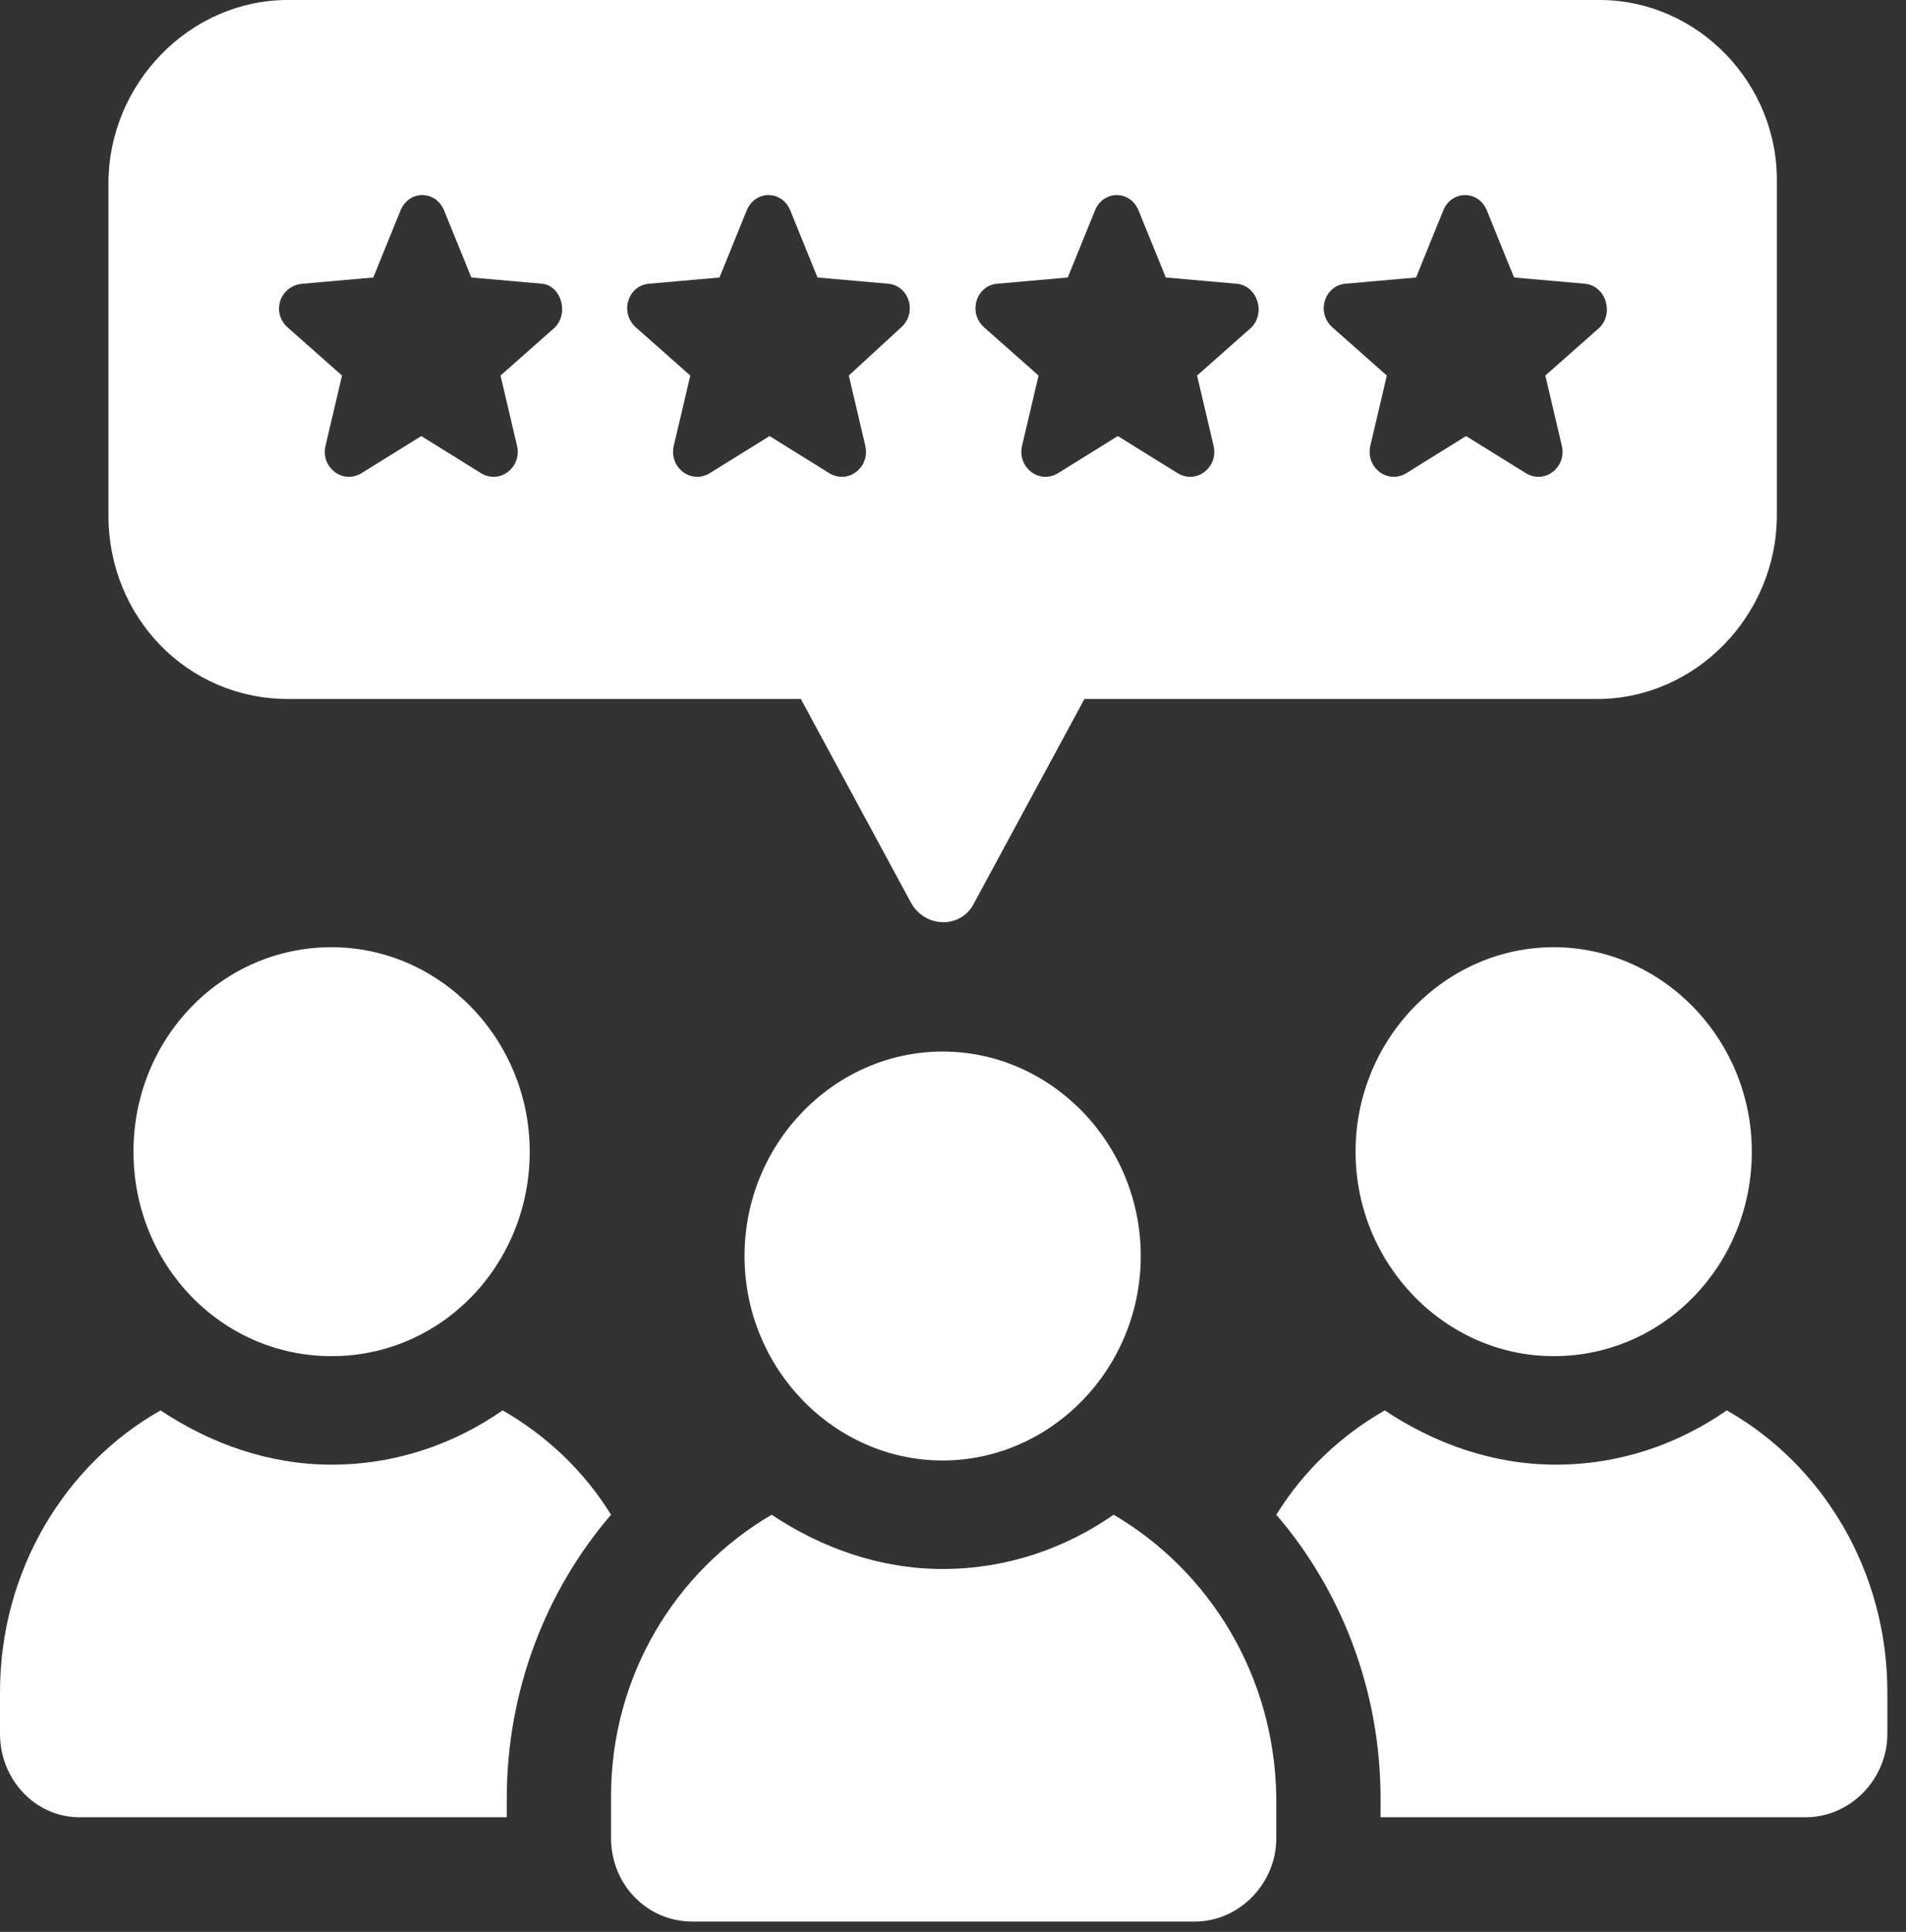
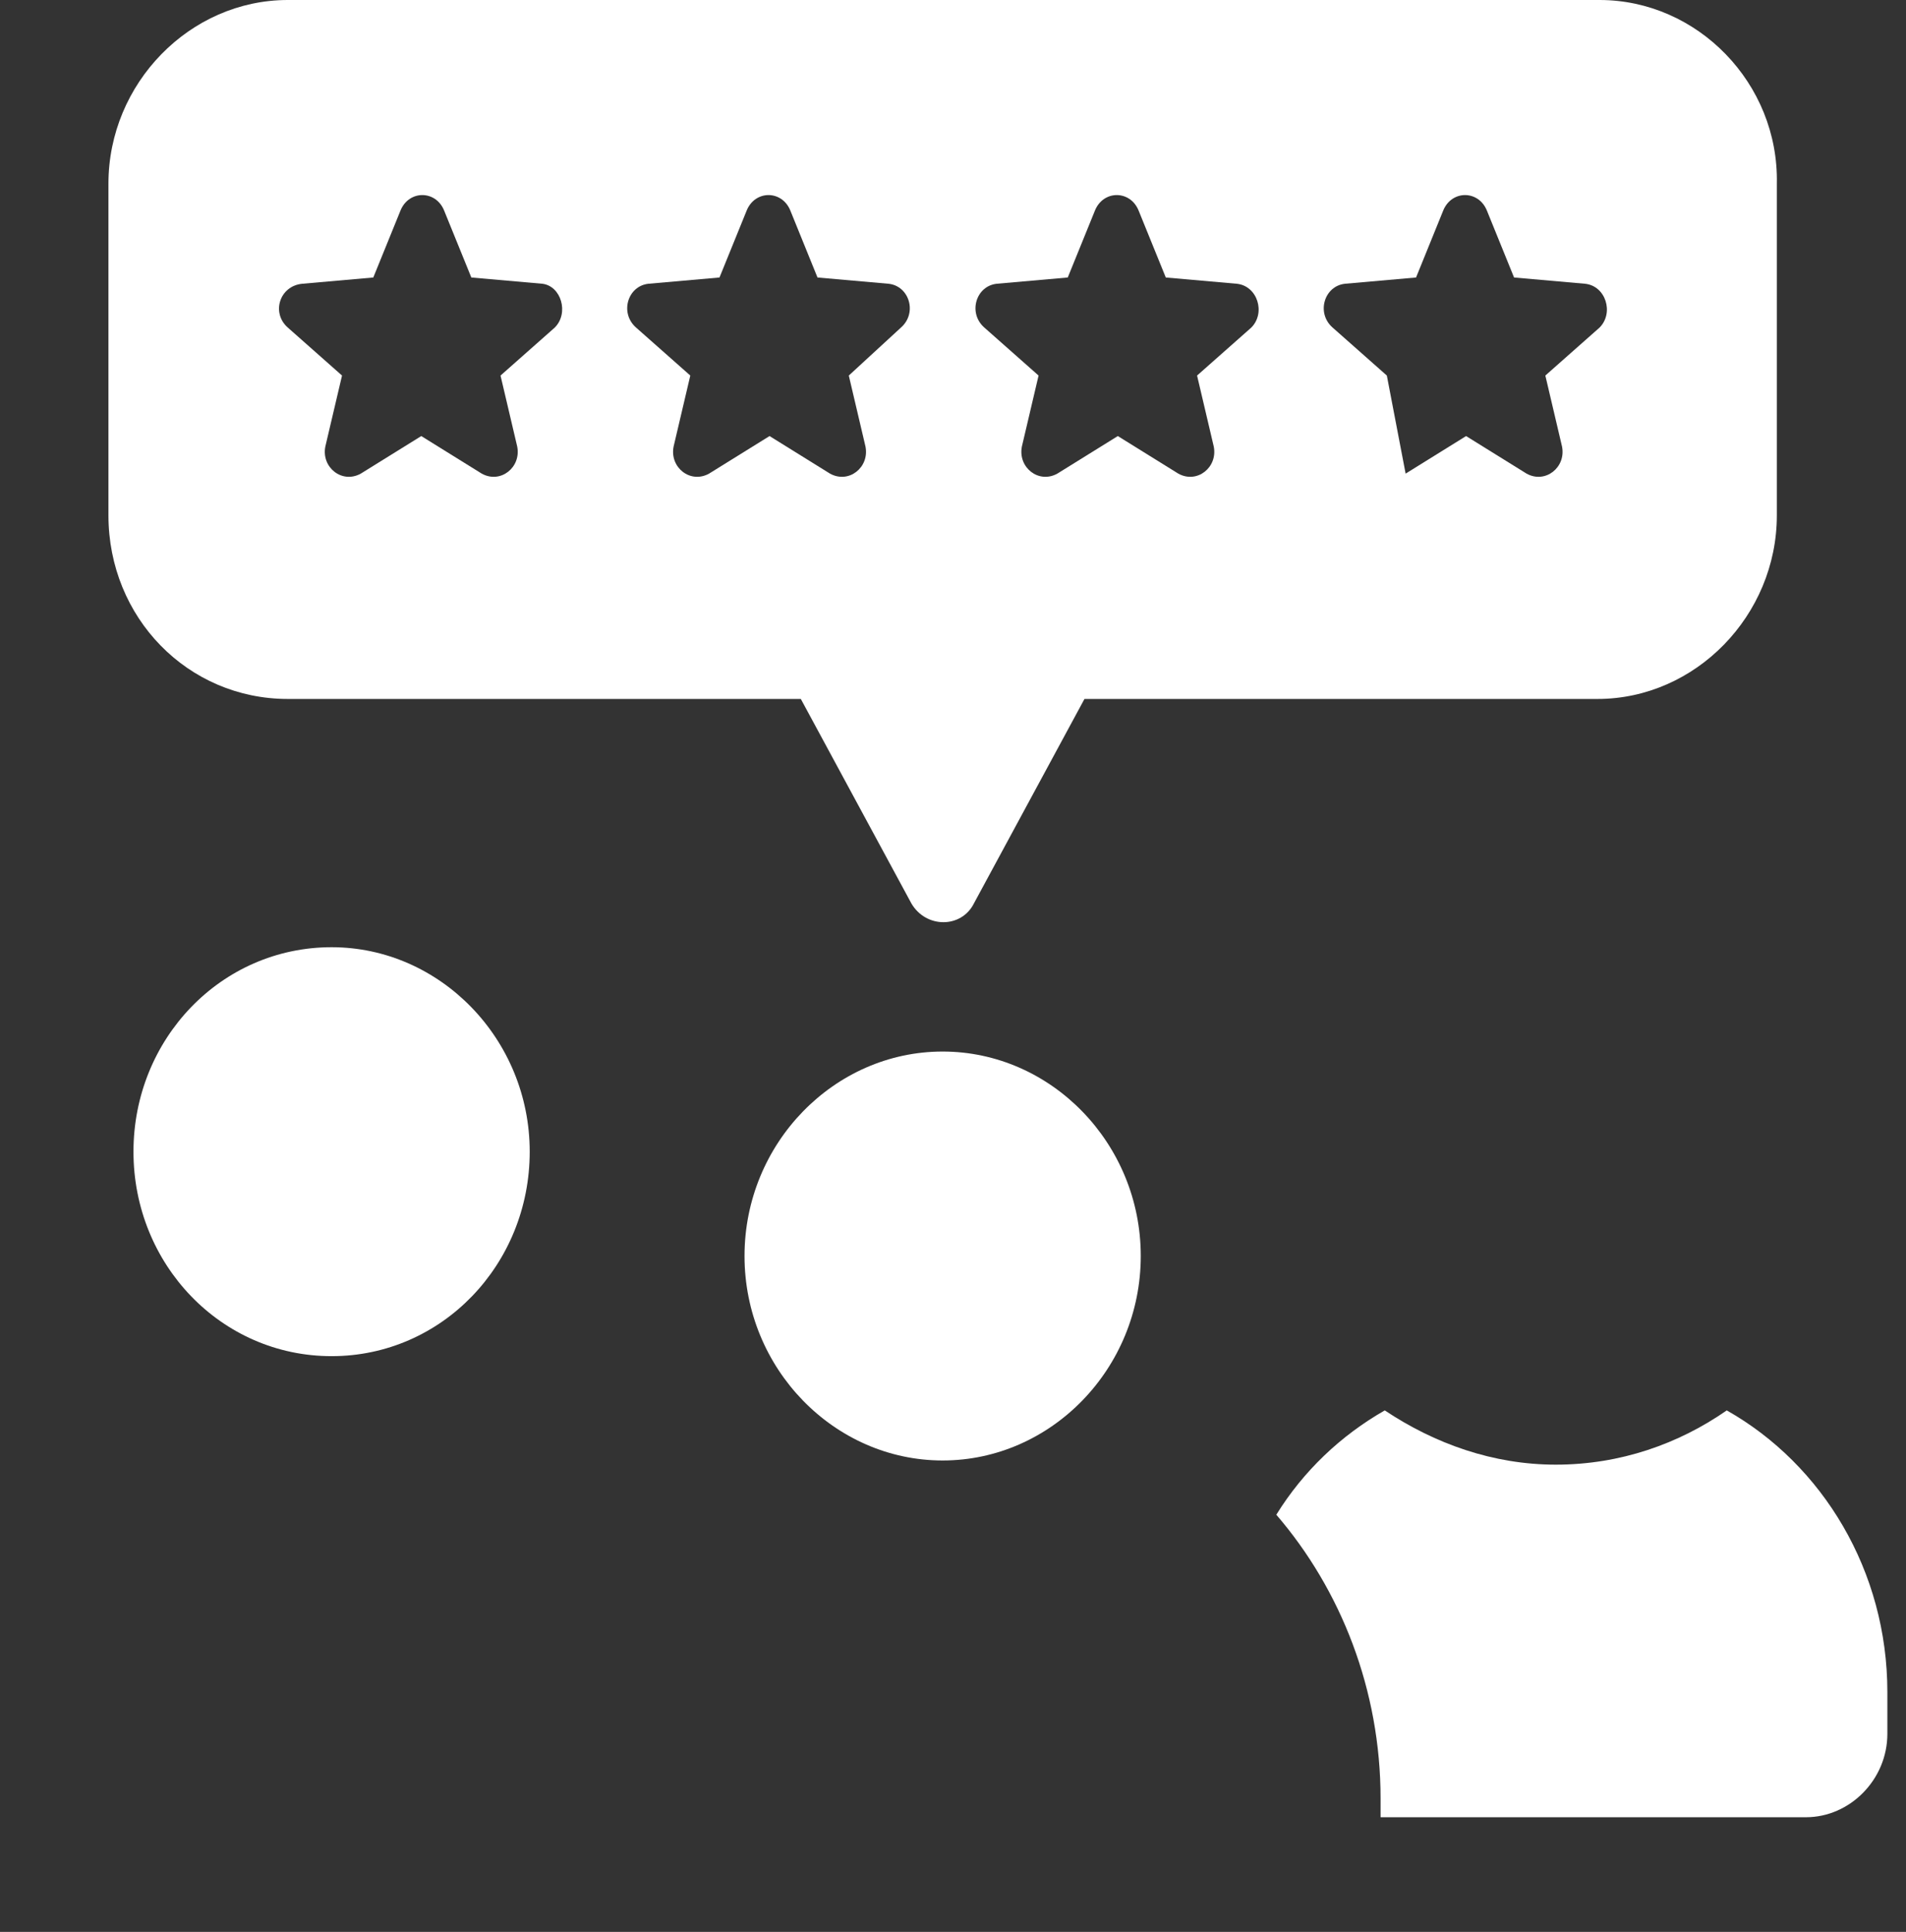
<svg xmlns="http://www.w3.org/2000/svg" width="76" height="77" viewBox="0 0 76 77" fill="none">
  <rect x="0" y="0" width="76" height="77" fill="#333333" stroke="none" />
-   <path d="M63.781 13.056L61.619 14.968L62.284 17.796C62.451 18.627 61.619 19.292 60.871 18.877L58.459 17.38L56.048 18.877C55.299 19.292 54.468 18.627 54.634 17.796L55.299 14.968L53.137 13.056C52.472 12.473 52.805 11.393 53.636 11.309L56.464 11.06L57.544 8.399C57.877 7.567 58.958 7.567 59.291 8.399L60.372 11.06L63.199 11.309C64.031 11.393 64.363 12.473 63.781 13.056ZM49.894 13.056L47.732 14.968L48.397 17.796C48.564 18.627 47.732 19.292 46.984 18.877L44.572 17.38L42.16 18.877C41.412 19.292 40.581 18.627 40.747 17.796L41.412 14.968L39.25 13.056C38.585 12.473 38.917 11.393 39.749 11.309L42.576 11.06L43.657 8.399C43.99 7.567 45.071 7.567 45.404 8.399L46.485 11.06L49.312 11.309C50.144 11.393 50.476 12.473 49.894 13.056ZM28.273 18.877C27.525 19.292 26.693 18.627 26.86 17.796L27.525 14.968L25.363 13.056C24.698 12.473 25.03 11.393 25.862 11.309L28.689 11.06L29.77 8.399C30.103 7.567 31.184 7.567 31.517 8.399L32.597 11.06L35.425 11.309C36.256 11.393 36.589 12.473 35.924 13.056L33.845 14.968L34.51 17.796C34.676 18.627 33.845 19.292 33.096 18.877L30.685 17.38L28.273 18.877ZM22.12 13.056L19.958 14.968L20.623 17.796C20.789 18.627 19.958 19.292 19.209 18.877L16.798 17.38L14.386 18.877C13.638 19.292 12.806 18.627 12.973 17.796L13.638 14.968L11.476 13.056C10.81 12.473 11.143 11.393 12.058 11.309L14.885 11.06L15.966 8.399C16.299 7.567 17.38 7.567 17.712 8.399L18.794 11.06L21.621 11.309C22.369 11.393 22.702 12.473 22.12 13.056ZM63.781 0H11.476C7.567 0 4.324 3.326 4.324 7.318V20.54C4.324 24.614 7.484 27.858 11.476 27.858H31.932L36.34 36.007C36.922 37.005 38.335 37.005 38.834 36.007L43.242 27.858H63.698C67.606 27.858 70.85 24.531 70.85 20.54V7.318C70.933 3.326 67.69 0 63.781 0Z" fill="white" />
+   <path d="M63.781 13.056L61.619 14.968L62.284 17.796C62.451 18.627 61.619 19.292 60.871 18.877L58.459 17.38L56.048 18.877L55.299 14.968L53.137 13.056C52.472 12.473 52.805 11.393 53.636 11.309L56.464 11.06L57.544 8.399C57.877 7.567 58.958 7.567 59.291 8.399L60.372 11.06L63.199 11.309C64.031 11.393 64.363 12.473 63.781 13.056ZM49.894 13.056L47.732 14.968L48.397 17.796C48.564 18.627 47.732 19.292 46.984 18.877L44.572 17.38L42.16 18.877C41.412 19.292 40.581 18.627 40.747 17.796L41.412 14.968L39.25 13.056C38.585 12.473 38.917 11.393 39.749 11.309L42.576 11.06L43.657 8.399C43.99 7.567 45.071 7.567 45.404 8.399L46.485 11.06L49.312 11.309C50.144 11.393 50.476 12.473 49.894 13.056ZM28.273 18.877C27.525 19.292 26.693 18.627 26.86 17.796L27.525 14.968L25.363 13.056C24.698 12.473 25.03 11.393 25.862 11.309L28.689 11.06L29.77 8.399C30.103 7.567 31.184 7.567 31.517 8.399L32.597 11.06L35.425 11.309C36.256 11.393 36.589 12.473 35.924 13.056L33.845 14.968L34.51 17.796C34.676 18.627 33.845 19.292 33.096 18.877L30.685 17.38L28.273 18.877ZM22.12 13.056L19.958 14.968L20.623 17.796C20.789 18.627 19.958 19.292 19.209 18.877L16.798 17.38L14.386 18.877C13.638 19.292 12.806 18.627 12.973 17.796L13.638 14.968L11.476 13.056C10.81 12.473 11.143 11.393 12.058 11.309L14.885 11.06L15.966 8.399C16.299 7.567 17.38 7.567 17.712 8.399L18.794 11.06L21.621 11.309C22.369 11.393 22.702 12.473 22.12 13.056ZM63.781 0H11.476C7.567 0 4.324 3.326 4.324 7.318V20.54C4.324 24.614 7.484 27.858 11.476 27.858H31.932L36.34 36.007C36.922 37.005 38.335 37.005 38.834 36.007L43.242 27.858H63.698C67.606 27.858 70.85 24.531 70.85 20.54V7.318C70.933 3.326 67.69 0 63.781 0Z" fill="white" />
  <path d="M13.222 54.052C17.629 54.052 21.122 50.393 21.122 45.903C21.122 41.412 17.546 37.753 13.222 37.753C8.814 37.753 5.322 41.412 5.322 45.903C5.322 50.393 8.814 54.052 13.222 54.052Z" fill="white" />
-   <path d="M20.041 56.214C18.128 57.544 15.8 58.376 13.222 58.376C10.727 58.376 8.399 57.544 6.403 56.214C2.578 58.376 0 62.617 0 67.44V69.103C0 70.933 1.414 72.429 3.16 72.429H20.207V71.681C20.207 67.357 21.787 63.365 24.365 60.372C23.284 58.625 21.787 57.212 20.041 56.214Z" fill="white" />
-   <path d="M54.052 45.903C54.052 50.393 57.627 54.052 61.952 54.052C66.359 54.052 69.852 50.393 69.852 45.903C69.852 41.412 66.276 37.753 61.952 37.753C57.627 37.753 54.052 41.412 54.052 45.903Z" fill="white" />
  <path d="M68.853 56.214C66.941 57.544 64.612 58.376 62.035 58.376C59.54 58.376 57.212 57.544 55.216 56.214C53.469 57.212 51.973 58.625 50.892 60.372C53.469 63.365 55.049 67.357 55.049 71.681V72.429H72.013C73.76 72.429 75.257 70.933 75.257 69.103V67.44C75.257 62.617 72.679 58.376 68.853 56.214Z" fill="white" />
  <path d="M29.687 50.06C29.687 54.551 33.263 58.21 37.587 58.21C41.911 58.21 45.487 54.551 45.487 50.06C45.487 45.57 41.911 41.911 37.587 41.911C33.263 41.911 29.687 45.57 29.687 50.06Z" fill="white" />
-   <path d="M44.406 60.372C42.493 61.702 40.165 62.534 37.587 62.534C35.092 62.534 32.764 61.702 30.768 60.372C26.943 62.617 24.365 66.775 24.365 71.598V73.261C24.365 75.09 25.779 76.587 27.608 76.587H47.649C49.395 76.587 50.892 75.09 50.892 73.261V71.598C50.809 66.775 48.231 62.617 44.406 60.372Z" fill="white" />
</svg>